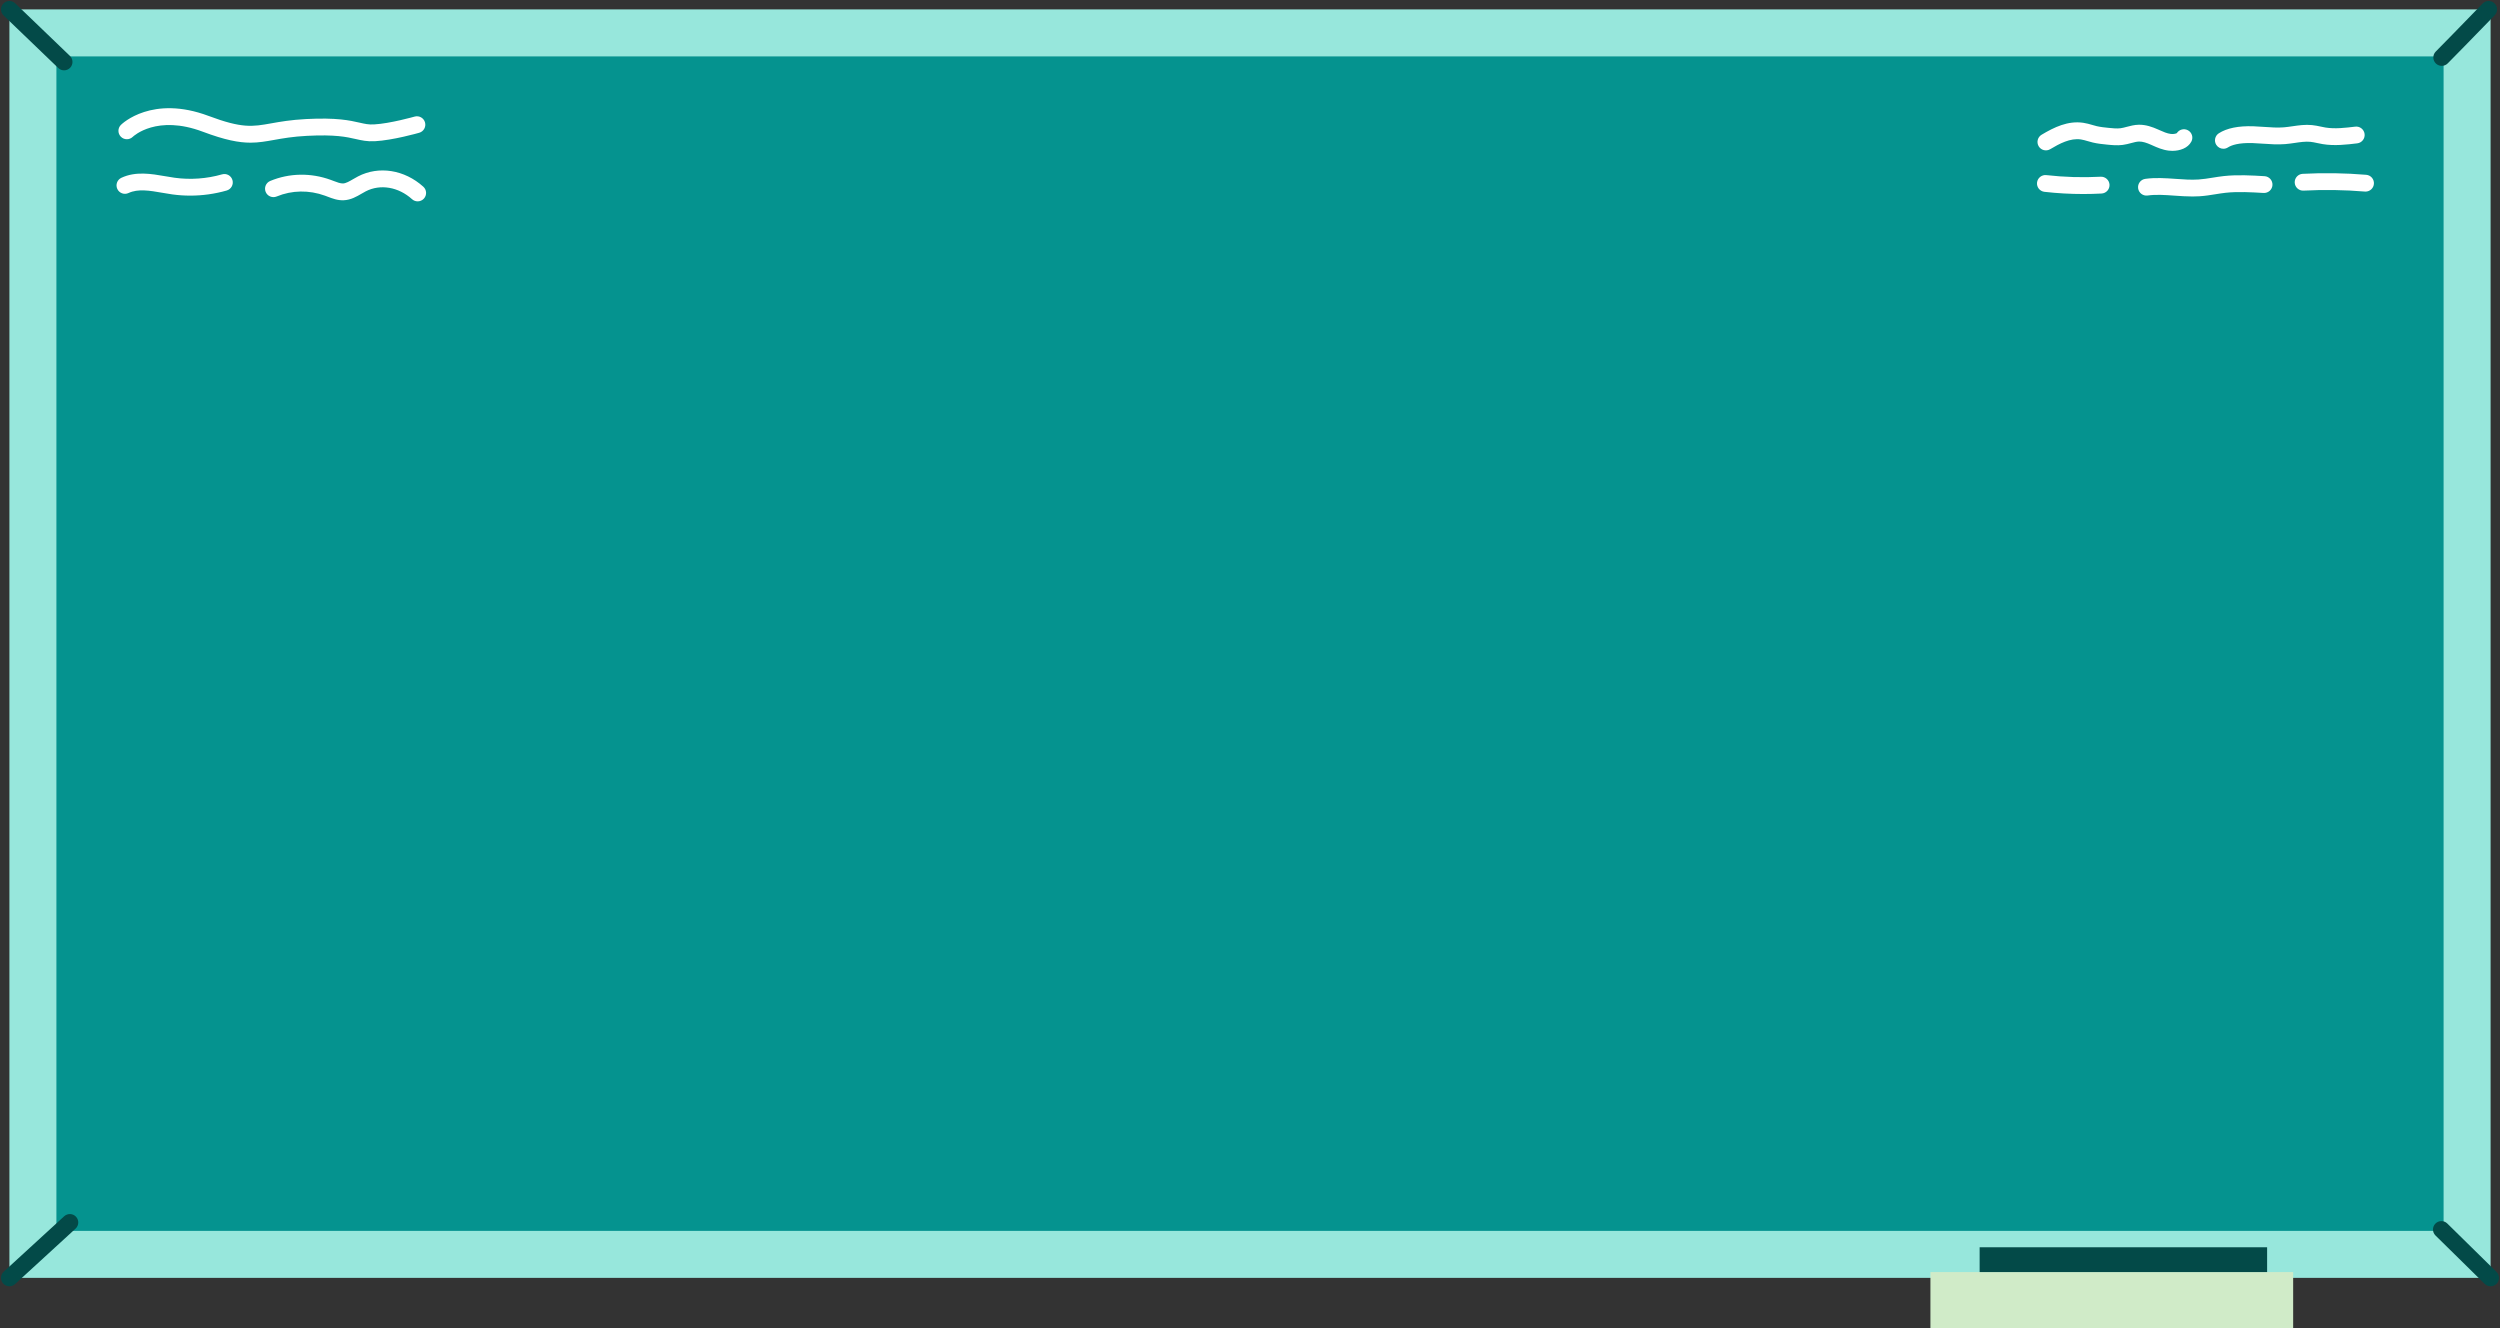
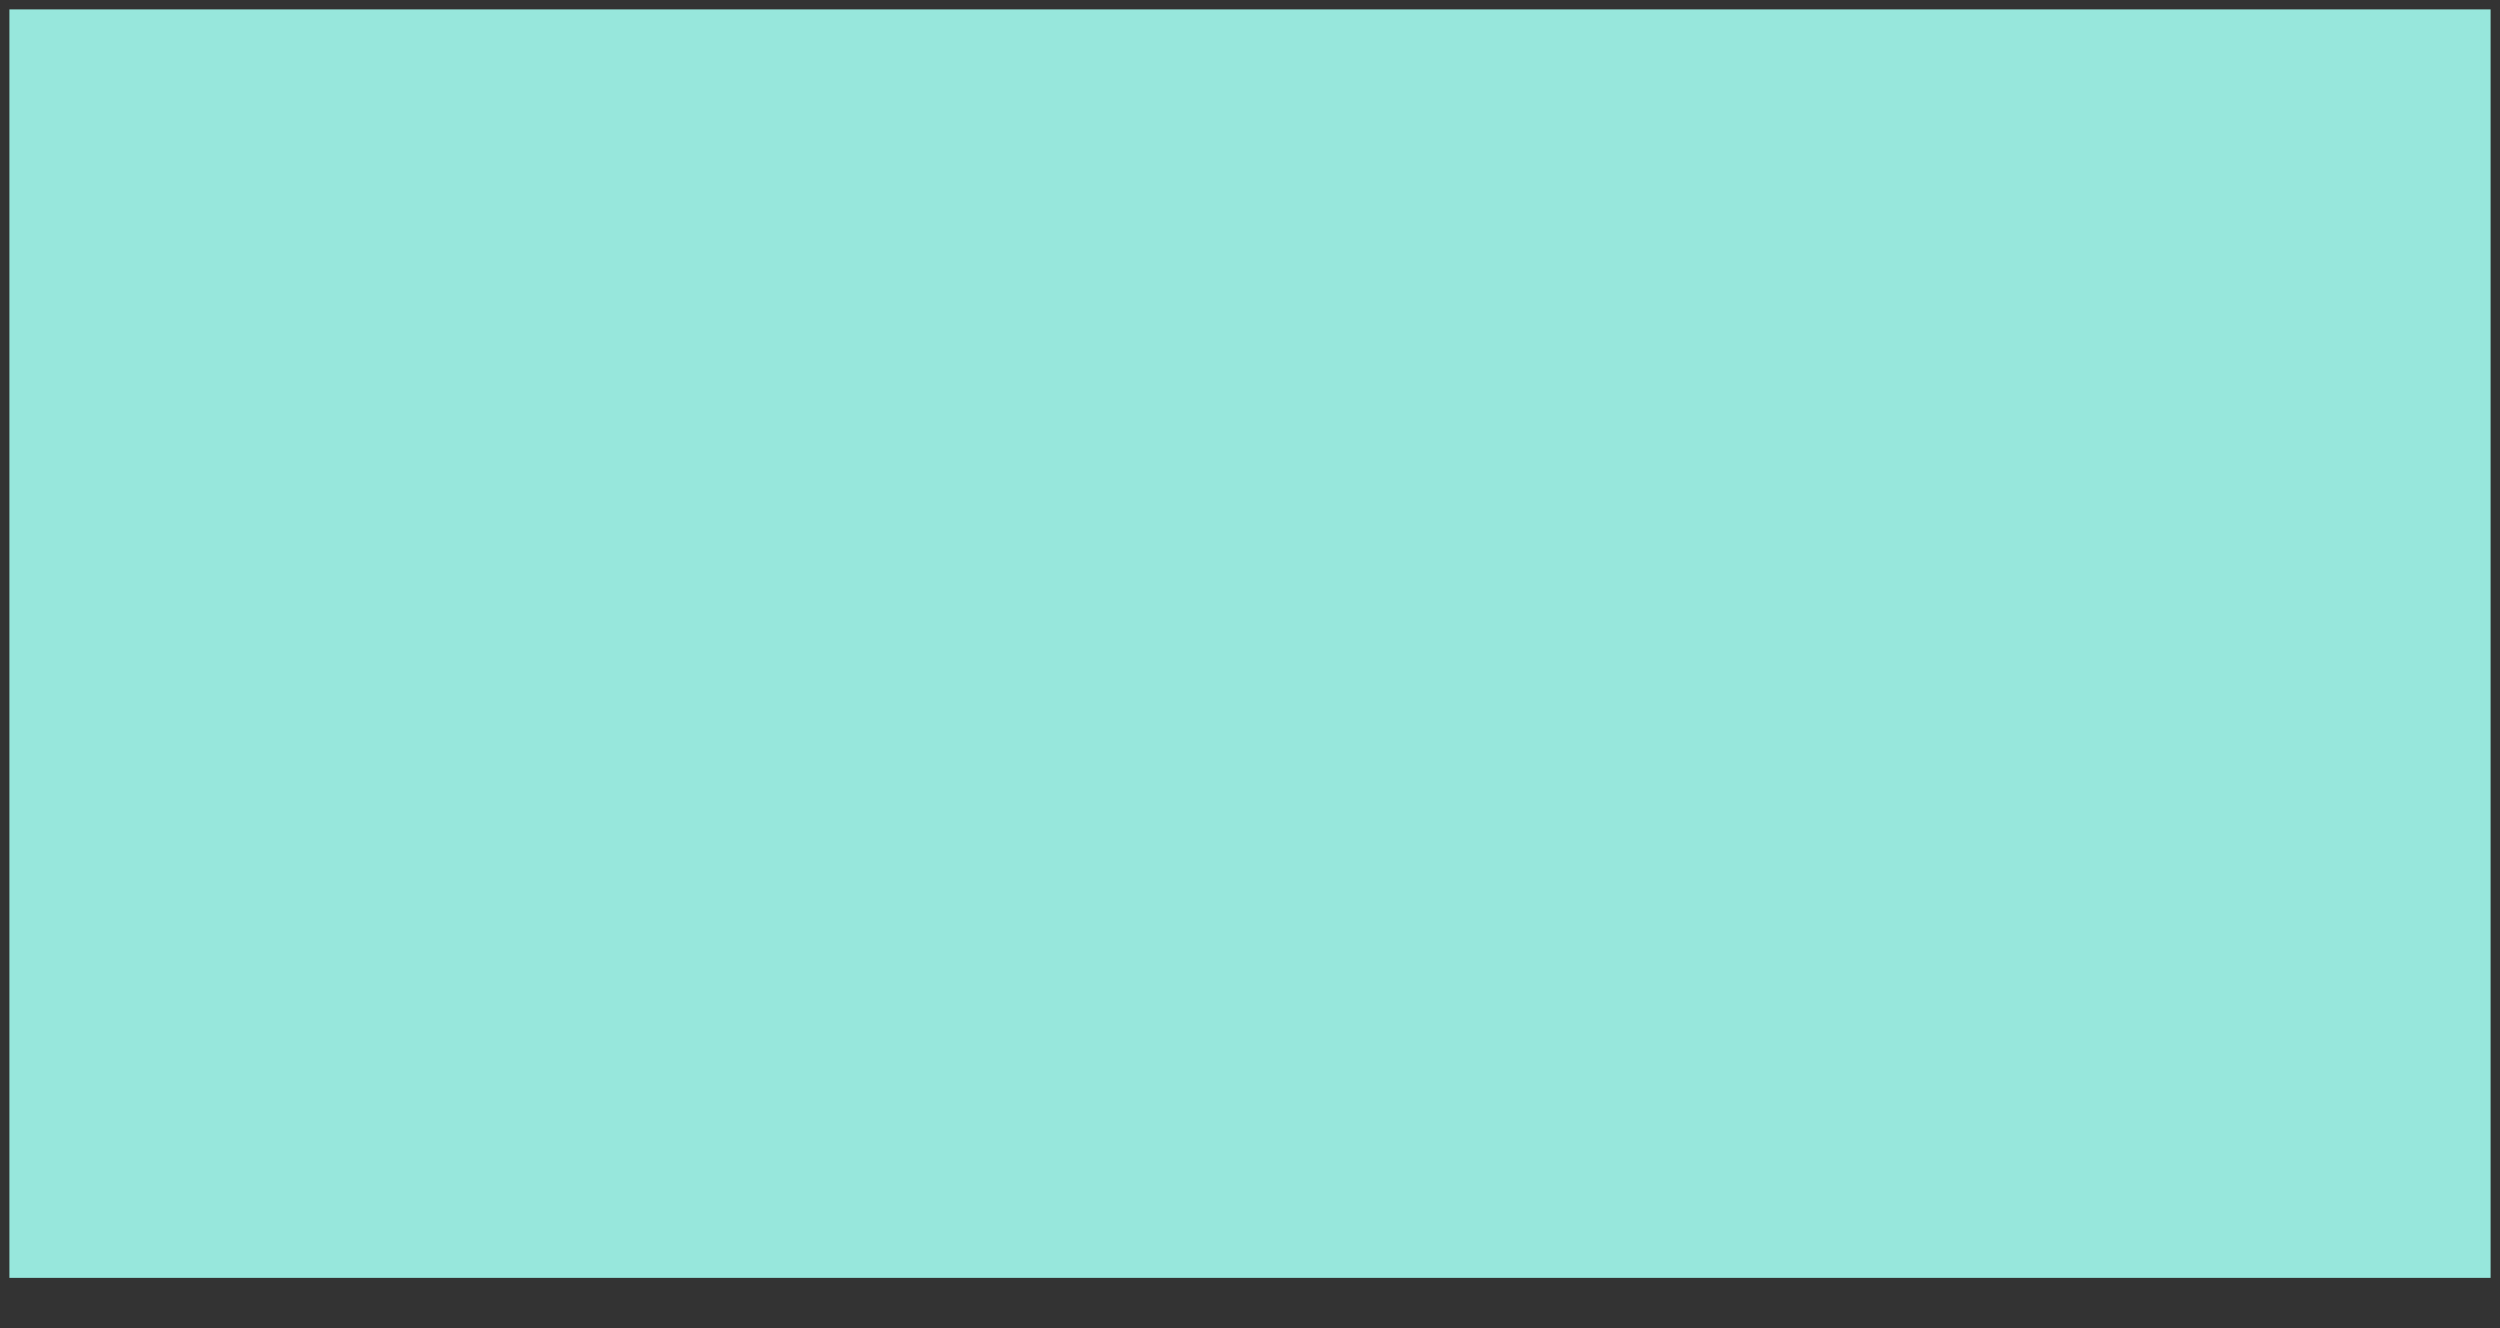
<svg xmlns="http://www.w3.org/2000/svg" height="265.9" id="Illustration" preserveAspectRatio="xMidYMid meet" version="1.1" viewBox="-0.2 -0.2 500.4 265.9" width="500.4" x="0" xml:space="preserve" y="0" zoomAndPan="magnify">
  <rect x="-0.2" y="-0.2" width="500.4" height="265.9" fill="#333333" stroke="none" />
  <g>
    <g id="change1_1">
      <path d="M498.317,1.683v253.897H1.683V1.683H498.317z" fill="#97e7dc" />
    </g>
    <g id="change2_1">
-       <path d="M488.909,11.092v235.08H11.091V11.092H488.909z" fill="#05938f" />
-     </g>
+       </g>
    <g id="change3_1">
-       <path d="M458.798,254.422v11.253h-72.603v-11.253H458.798z" fill="#d0ebc8" />
-     </g>
+       </g>
    <g id="change4_1">
-       <path d="M0.517,2.897c-0.67-0.644-0.692-1.709-0.047-2.379 c0.643-0.67,1.709-0.692,2.379-0.047l10.942,10.514 c0.67,0.644,0.692,1.709,0.048,2.379c-0.331,0.344-0.772,0.517-1.214,0.517 c-0.419,0-0.839-0.156-1.166-0.47L0.517,2.897z M488.54,12.984 c0.435,0,0.869-0.167,1.198-0.501c0.058-0.058,5.771-5.854,9.405-9.632 c0.644-0.67,0.624-1.736-0.046-2.38c-0.669-0.643-1.735-0.623-2.38,0.046 c-3.62,3.763-9.319,9.545-9.376,9.603c-0.653,0.662-0.645,1.728,0.016,2.38 C487.687,12.823,488.114,12.984,488.54,12.984z M12.646,243.247l-12.1,11.093 c-0.685,0.628-0.731,1.692-0.103,2.378c0.332,0.362,0.786,0.546,1.241,0.546 c0.406,0,0.814-0.146,1.137-0.443l12.1-11.093 c0.685-0.628,0.731-1.692,0.103-2.378 C14.396,242.666,13.331,242.62,12.646,243.247z M499.497,254.381l-9.848-9.684 c-0.662-0.652-1.727-0.643-2.38,0.02c-0.652,0.663-0.643,1.728,0.02,2.38 l9.848,9.684c0.328,0.323,0.754,0.483,1.18,0.483 c0.436,0,0.87-0.168,1.2-0.503C500.169,256.098,500.16,255.033,499.497,254.381z M396.043,254.422h57.542v-4.967h-57.542V254.422z" fill="#034a48" />
-     </g>
+       </g>
    <g id="change5_1">
-       <path d="M54.665,27.806c-1.66,0.297-3.089,0.553-4.723,0.553 c-2.34,0-5.101-0.524-9.567-2.2c-9.177-3.446-13.819,0.856-14.012,1.04 c-0.668,0.639-1.73,0.626-2.375-0.036c-0.644-0.662-0.641-1.714,0.015-2.364 c0.25-0.248,6.258-6.031,17.555-1.792c6.718,2.522,8.776,2.154,12.514,1.486 c1.752-0.314,3.933-0.703,7.003-0.863c6.131-0.321,8.765,0.282,10.689,0.72 c1.087,0.248,1.803,0.414,2.88,0.356c3.235-0.168,8.094-1.554,8.143-1.568 c0.894-0.255,1.826,0.26,2.082,1.153c0.256,0.894-0.26,1.826-1.153,2.082 c-0.214,0.061-5.276,1.506-8.898,1.695c-1.545,0.078-2.641-0.171-3.803-0.436 c-1.828-0.417-4.104-0.935-9.766-0.641C58.391,27.14,56.412,27.494,54.665,27.806z M420.269,35.174c-3.625,0.193-7.283,0.085-10.874-0.323 c-0.905-0.107-1.757,0.558-1.862,1.483c-0.105,0.923,0.559,1.757,1.483,1.862 c2.565,0.291,5.162,0.438,7.758,0.438c1.226,0,2.453-0.033,3.675-0.098 c0.929-0.05,1.64-0.842,1.591-1.771S421.19,35.13,420.269,35.174z M71.467,35.107c-0.329,0.17-0.655,0.36-0.98,0.549 c-0.737,0.43-1.434,0.837-2.018,0.865c-0.531,0.021-1.2-0.234-1.916-0.508 c-0.184-0.07-0.368-0.141-0.551-0.208c-3.989-1.452-8.291-1.375-12.115,0.216 c-0.858,0.357-1.264,1.342-0.907,2.201c0.357,0.858,1.342,1.264,2.201,0.907 c3.042-1.266,6.476-1.323,9.67-0.161c0.166,0.06,0.333,0.125,0.5,0.188 c0.963,0.368,2.05,0.792,3.281,0.726c1.407-0.068,2.547-0.733,3.553-1.32 c0.276-0.161,0.551-0.322,0.83-0.466c2.903-1.501,6.538-0.883,9.261,1.575 c0.322,0.291,0.725,0.434,1.127,0.434c0.459,0,0.918-0.187,1.25-0.555 c0.623-0.69,0.569-1.755-0.121-2.377C80.756,33.766,75.628,32.955,71.467,35.107z M44.248,34.699c-3.062,0.881-6.35,1.116-9.505,0.678 c-0.624-0.087-1.255-0.197-1.89-0.307c-2.76-0.48-5.888-1.025-8.76,0.32 c-0.842,0.394-1.204,1.396-0.81,2.238c0.394,0.842,1.397,1.205,2.238,0.81 c1.91-0.894,4.263-0.486,6.755-0.052c0.673,0.117,1.343,0.233,2.004,0.325 c1.185,0.164,2.387,0.246,3.59,0.246c2.469,0,4.947-0.344,7.308-1.024 c0.893-0.257,1.409-1.19,1.152-2.083C46.074,34.957,45.143,34.44,44.248,34.699z M430.383,28.79l0.264,0.118c0.931,0.417,1.987,0.89,3.252,1.043 c0.237,0.028,0.481,0.043,0.727,0.043c1.495,0,3.1-0.541,3.795-1.852 c0.436-0.821,0.123-1.84-0.699-2.276c-0.783-0.415-1.745-0.149-2.211,0.587 c-0.178,0.099-0.668,0.222-1.21,0.155c-0.758-0.092-1.497-0.423-2.28-0.773 l-0.273-0.122c-1.15-0.51-2.428-0.969-3.861-0.946 c-0.894,0.02-1.689,0.233-2.39,0.42c-0.443,0.119-0.861,0.231-1.256,0.282 c-0.718,0.095-1.55,0.01-2.356-0.072c-0.815-0.083-1.658-0.168-2.403-0.344 c-0.297-0.07-0.586-0.156-0.875-0.24c-0.565-0.165-1.151-0.336-1.815-0.434 c-3.069-0.455-5.828,0.883-8.351,2.392c-0.797,0.477-1.057,1.511-0.579,2.309 c0.477,0.798,1.51,1.057,2.308,0.58c1.851-1.109,4.011-2.262,6.132-1.951 c0.434,0.064,0.883,0.196,1.36,0.335c0.346,0.101,0.692,0.202,1.045,0.285 c0.959,0.227,1.915,0.324,2.838,0.417c0.947,0.096,2.021,0.205,3.129,0.062 c0.616-0.08,1.188-0.233,1.692-0.368c0.592-0.159,1.104-0.296,1.593-0.307 C428.711,28.126,429.467,28.384,430.383,28.79z M462.237,28.187 c0.444,0.043,0.904,0.141,1.391,0.246c0.357,0.076,0.714,0.152,1.077,0.212 c2.378,0.394,4.794,0.102,6.924-0.154c0.923-0.111,1.581-0.95,1.469-1.872 c-0.111-0.922-0.943-1.579-1.872-1.47c-2.001,0.24-4.069,0.49-5.971,0.175 c-0.311-0.051-0.617-0.118-0.924-0.183c-0.558-0.119-1.135-0.242-1.768-0.304 c-1.371-0.134-2.661,0.054-3.906,0.235c-0.599,0.087-1.165,0.17-1.723,0.214 c-1.272,0.103-2.58,0.01-3.963-0.087c-0.716-0.05-1.432-0.1-2.147-0.125 c-2.976-0.098-5.296,0.371-6.901,1.401c-0.782,0.503-1.008,1.544-0.506,2.326 c0.321,0.501,0.864,0.774,1.418,0.774c0.311,0,0.626-0.086,0.908-0.267 c0.7-0.45,2.13-0.964,4.967-0.869c0.675,0.023,1.35,0.07,2.025,0.118 c1.446,0.102,2.94,0.206,4.466,0.085c0.667-0.053,1.315-0.148,1.94-0.239 C460.236,28.243,461.273,28.094,462.237,28.187z M473.425,34.788 c-4.215-0.352-8.496-0.417-12.723-0.194c-0.929,0.049-1.641,0.842-1.592,1.77 c0.049,0.929,0.853,1.647,1.769,1.591c4.074-0.215,8.201-0.153,12.264,0.187 c0.048,0.004,0.095,0.006,0.142,0.006c0.866,0,1.602-0.664,1.676-1.543 C475.039,35.679,474.351,34.866,473.425,34.788z M453.075,35.065 c-2.534-0.15-5.407-0.322-8.146-0.024c-0.778,0.085-1.525,0.205-2.247,0.322 c-0.966,0.156-1.877,0.303-2.828,0.365c-1.457,0.096-2.962-0.01-4.554-0.124 c-2.004-0.141-4.074-0.288-6.1-0.003c-0.92,0.129-1.561,0.981-1.432,1.901 s0.978,1.561,1.902,1.432c1.674-0.237,3.48-0.108,5.393,0.028 c1.176,0.083,2.381,0.168,3.594,0.168c0.471,0,0.944-0.013,1.417-0.044 c1.109-0.072,2.144-0.239,3.144-0.401c0.685-0.111,1.37-0.221,2.076-0.299 c2.456-0.267,5.18-0.105,7.581,0.038c0.935,0.05,1.725-0.652,1.78-1.58 C454.711,35.917,454.003,35.121,453.075,35.065z" fill="#fff" />
-     </g>
+       </g>
  </g>
</svg>